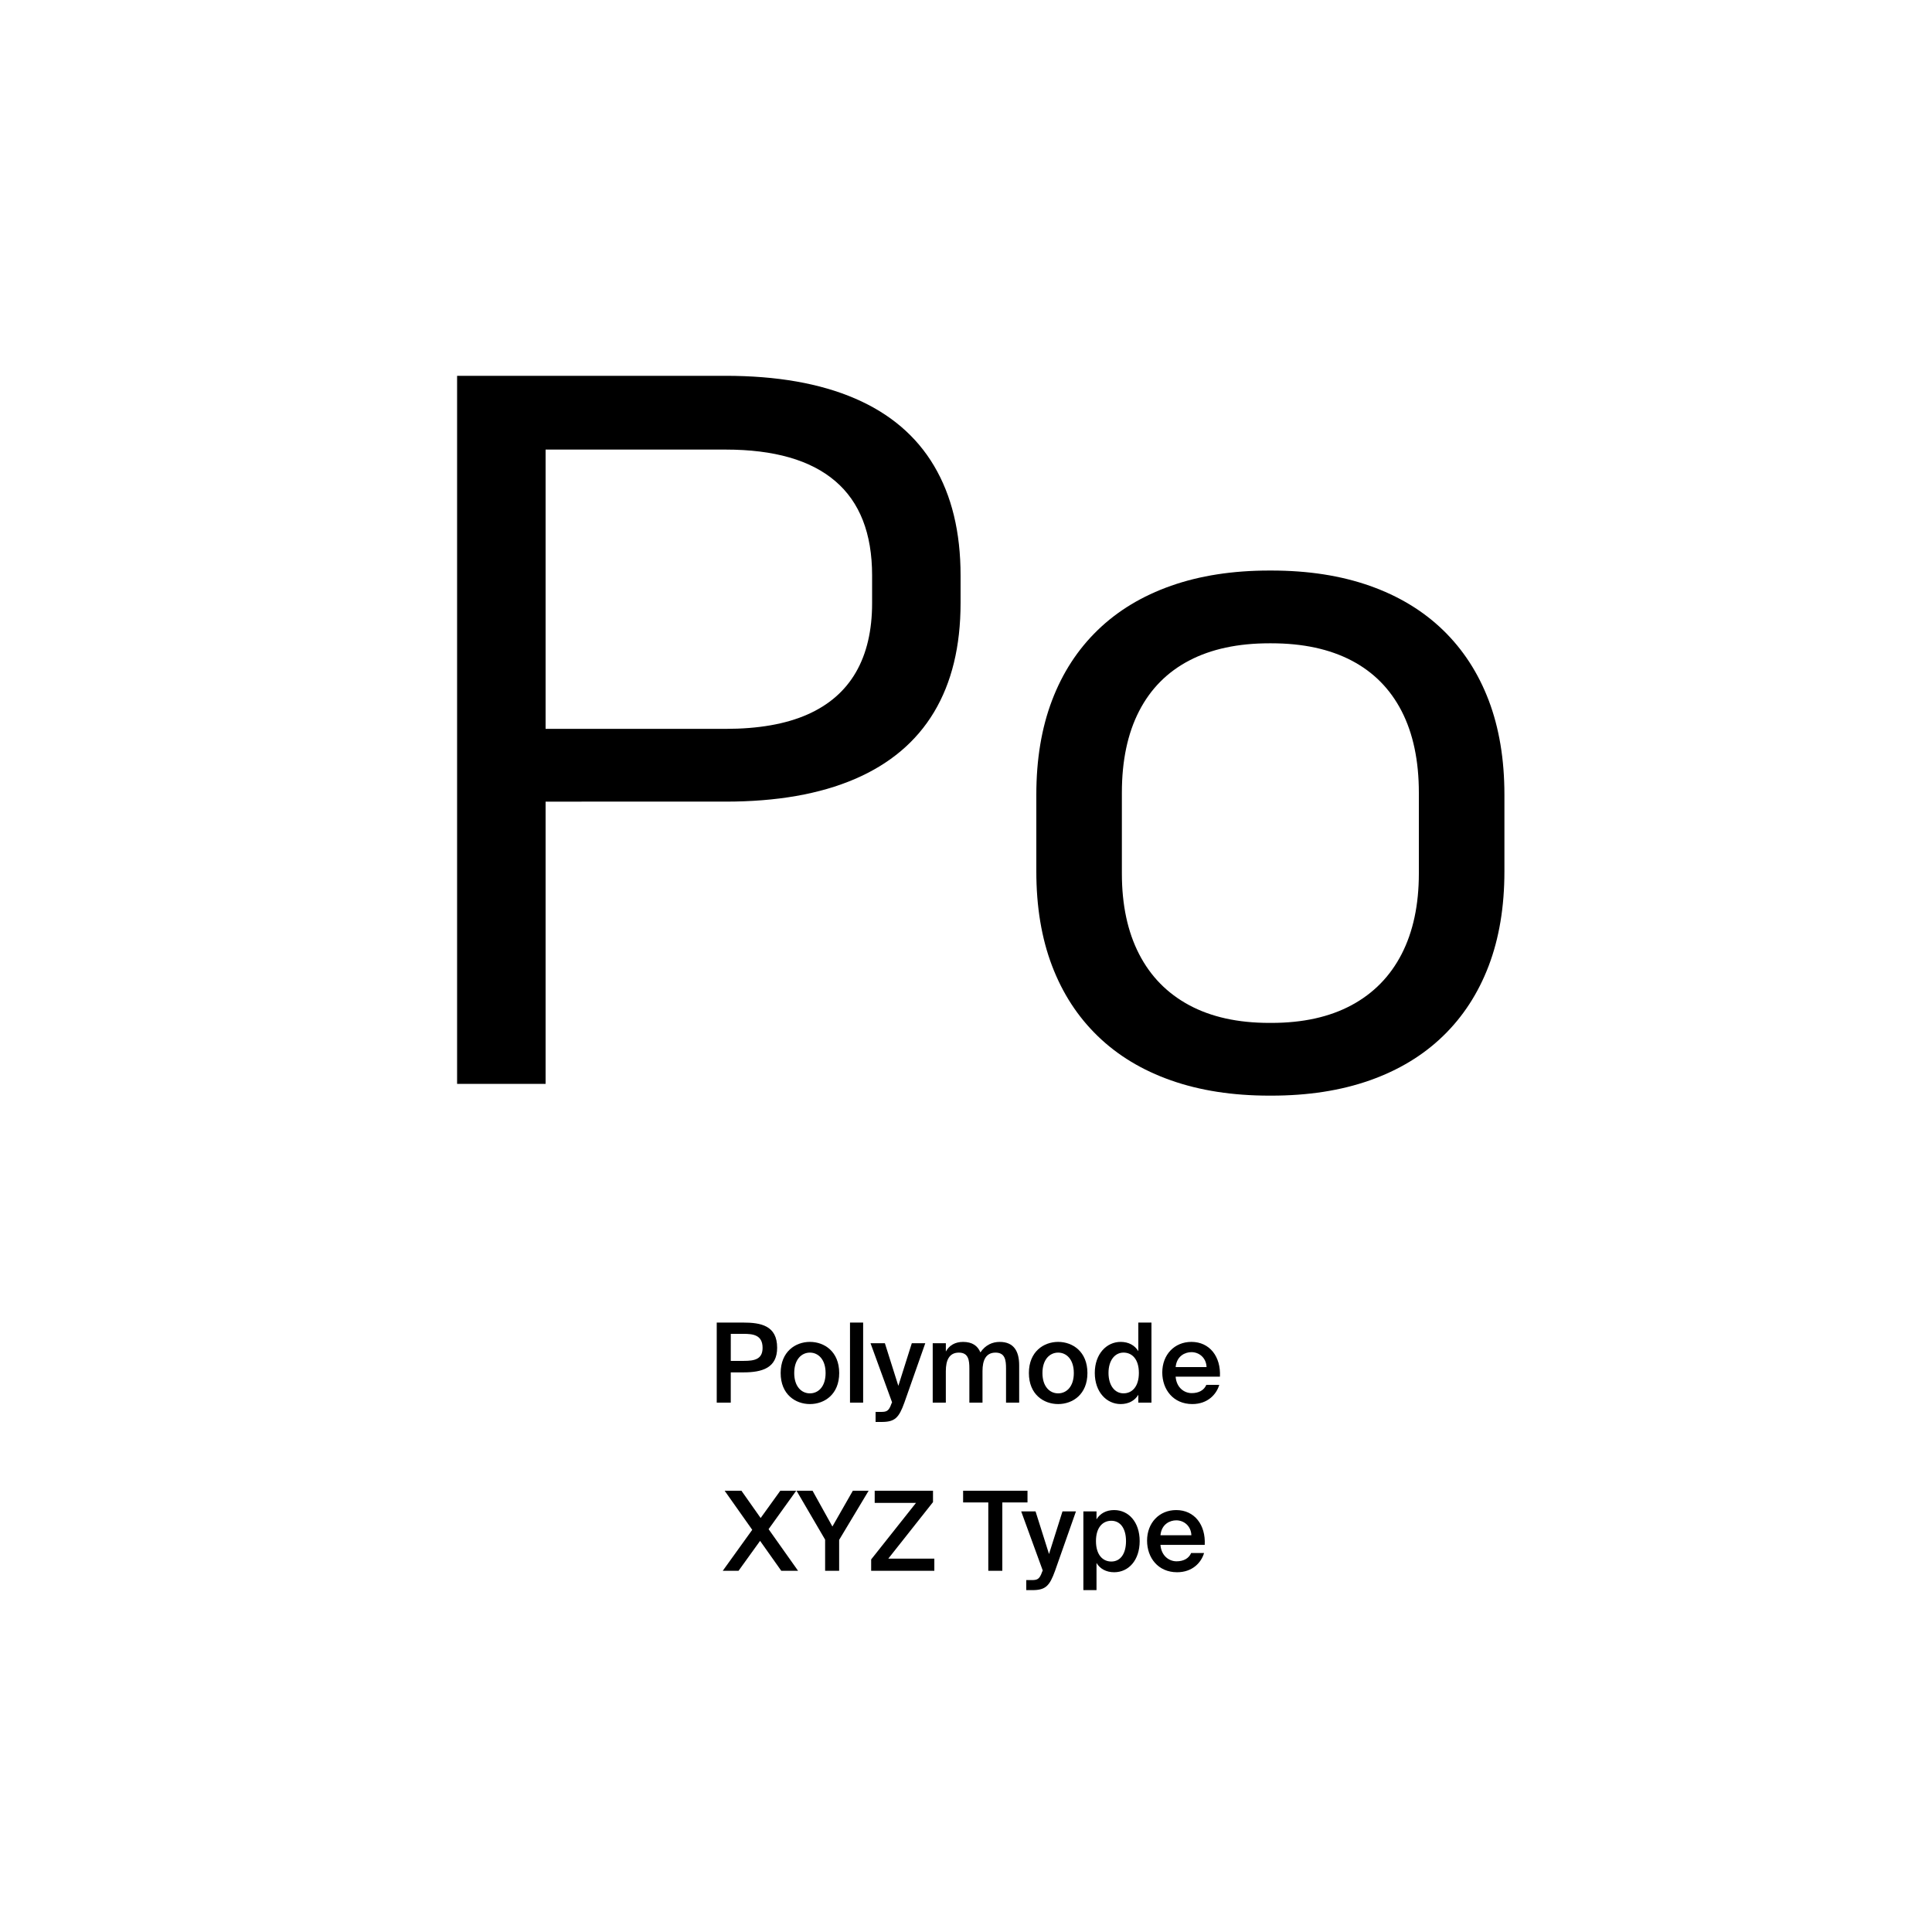
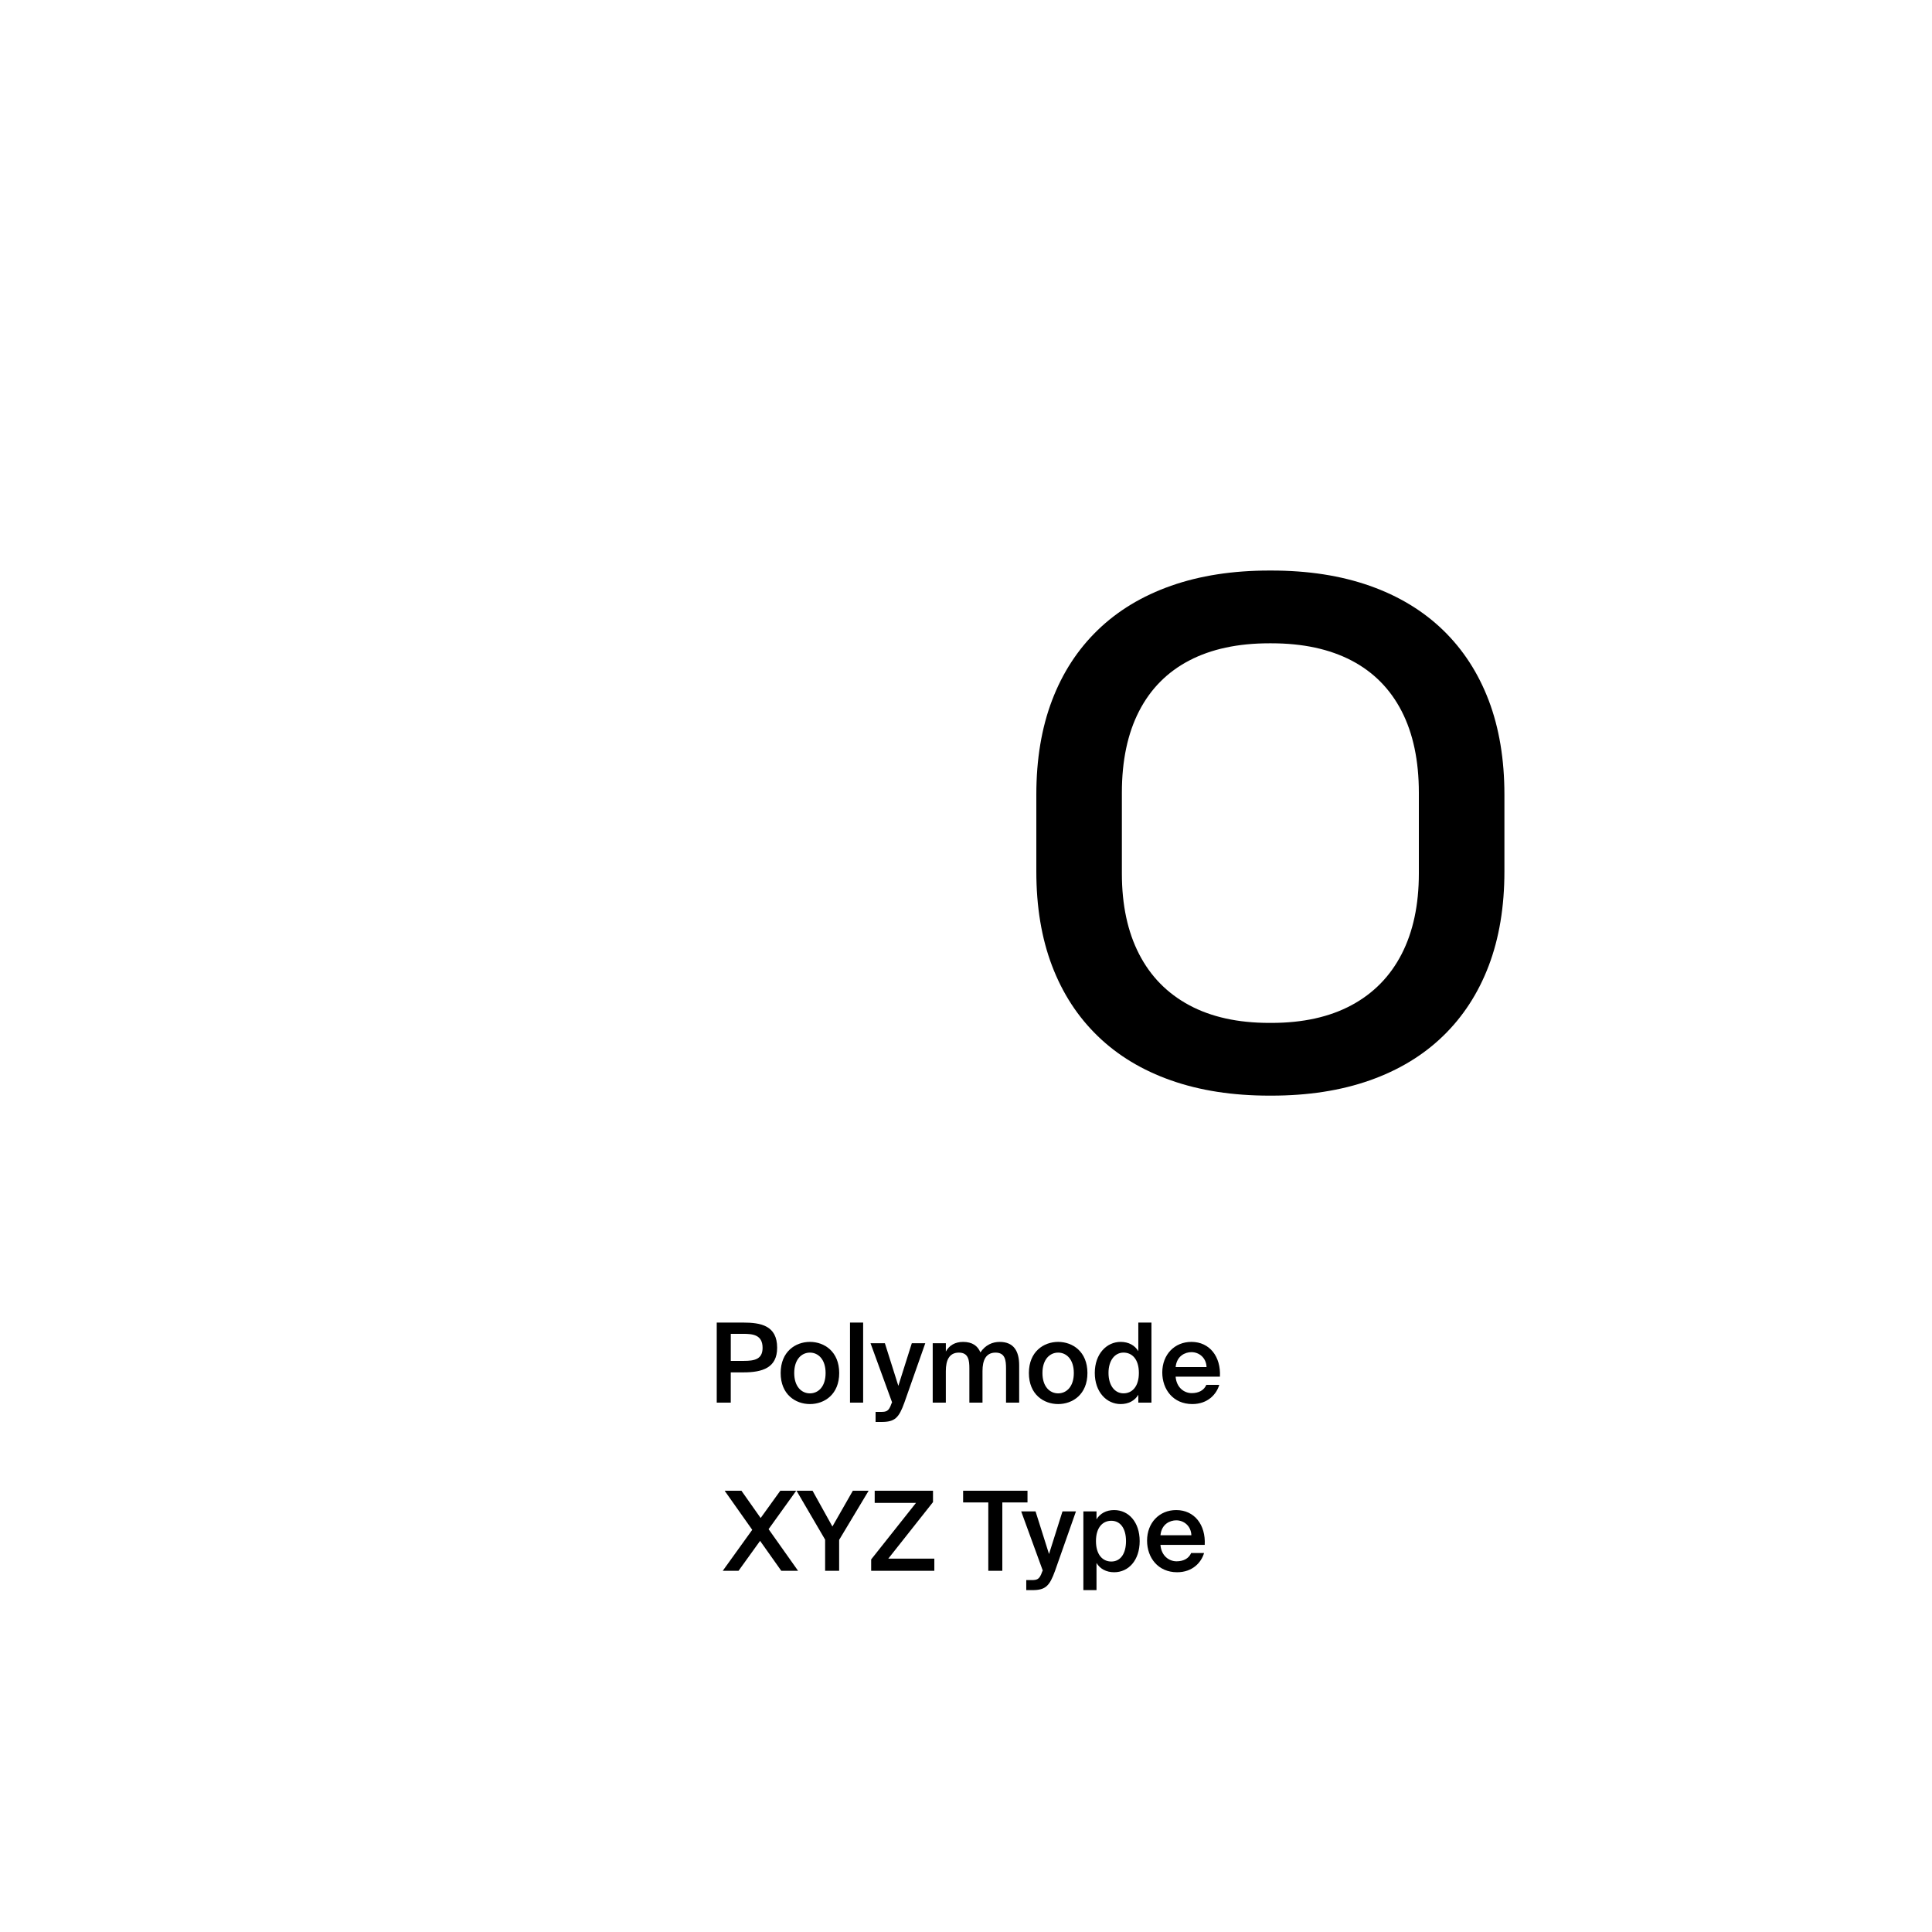
<svg xmlns="http://www.w3.org/2000/svg" version="1.1" x="0px" y="0px" viewBox="0 0 1000 1000" style="enable-background:new 0 0 1000 1000;" xml:space="preserve">
  <style type="text/css">
	.st0{display:none;}
	.st1{display:inline;}
	.st2{fill:none;}
</style>
  <g id="Ebene_1" class="st0">
    <g class="st1">
      <rect x="291.72" y="686.68" class="st2" width="416.55" height="208.62" />
      <path d="M430.73,686.68l15.18,40.6h-8.68l-2.86-8.23h-15.79l-2.86,8.23h-8.18l15.12-40.6H430.73z M432.07,712.5l-5.6-16.02    l-5.6,16.02H432.07z" />
      <path d="M457.11,709.25l10.98-12.1h8.68l-10.81,11.54l11.42,18.59h-8.68l-7.9-13.05l-3.7,3.98v9.07h-7.73v-40.6h7.73V709.25z" />
      <path d="M489.25,688.98v8.18h6.27v5.32h-6.27v15.57c0,3.08,1.06,3.7,3.81,3.7h2.35v5.54h-5.66c-6.89,0-8.23-2.13-8.23-8.12v-16.69    h-4.26v-5.32h4.26v-8.18H489.25z" />
      <path d="M510.19,728.01c-7.22,0-10.14-4.42-10.14-11.82v-19.04h7.73v17.36c0,4.03,0.56,7.28,4.93,7.28c5.1,0,6.27-4.2,6.27-8.96    v-15.68h7.73v30.13h-7.73v-3.98C517.25,726.33,513.89,728.01,510.19,728.01z" />
      <path d="M546.98,722.02c2.35,0,4.76-0.84,6.33-3.47h7.95c-1.62,4.48-6.05,9.46-14.22,9.46c-9.69,0-15.34-7.22-15.34-15.9    c0-8.96,6.22-15.62,15.12-15.62c9.3,0,15.12,7.22,14.78,17.86h-22.23C539.76,719.5,543.34,722.02,546.98,722.02z M553.76,709.02    c-0.17-5.1-3.75-6.89-7-6.89c-2.91,0-6.66,1.85-7.28,6.89H553.76z" />
      <path d="M566.58,727.28v-40.6h7.73v40.6H566.58z" />
      <path d="M581.25,727.28v-40.6h7.73v40.6H581.25z" />
      <path d="M387.02,779.18v-6.5h33.04v6.5h-12.54v34.1h-8.01v-34.1H387.02z" />
      <path d="M439.88,789.65l9.63-16.97h9.13l-14.95,24.92v15.68h-8.01v-15.79l-14.62-24.81h9.35L439.88,789.65z" />
      <path d="M493.48,786.12c0,10.36-8.29,12.88-17.64,12.88h-6.1v14.28h-8.01v-40.6h13.89C483.96,772.68,493.48,773.86,493.48,786.12z     M469.73,792.78h6.61c4.98,0,8.9-1.23,8.9-6.61c0-6.66-5.1-7.22-9.46-7.22h-6.05V792.78z" />
      <path d="M527.08,772.68v6.5h-21.56v10.08h20.38v6.5h-20.38v11.03h21.56v6.5h-29.57v-40.6H527.08z" />
      <path d="M560.51,772.68c7.17,0,14.78,2.18,14.78,10.58c0,3.81-2.46,7.17-4.59,8.57c3.08,1.46,6.05,3.92,6.05,9.46    c0,8.79-7.22,11.98-15.57,11.98h-16.46v-40.6H560.51z M561.01,789.42c3.75,0,6.05-1.85,6.05-5.38c0-3.19-2.35-5.1-6.05-5.1h-8.29    v10.47H561.01z M561.57,807.01c4.65,0,7-2.02,7-5.71c0-3.75-2.35-5.82-7.34-5.82h-8.51v11.54H561.57z" />
      <path d="M595.06,789.65l9.63-16.97h9.13l-14.95,24.92v15.68h-8.01v-15.79l-14.62-24.81h9.35L595.06,789.65z" />
    </g>
    <g class="st1">
      <path d="M291.73,438.62l-40.05,121.3h-51.5l131.03-385.66h60.08l131.6,385.66h-53.21l-41.2-121.3H291.73z M418.18,399.71    l-37.76-111c-8.58-25.18-14.3-48.06-20.03-70.38h-1.14c-5.72,22.89-12.02,46.35-19.45,69.81l-37.76,111.58H418.18z" />
      <path d="M733.45,559.92l-4-34.9h-1.72c-15.45,21.74-45.2,41.2-84.68,41.2c-56.08,0-84.68-39.48-84.68-79.53    c0-66.95,59.51-103.57,166.51-102.99v-5.72c0-22.89-6.29-64.09-62.94-64.09c-25.75,0-52.64,8.01-72.1,20.6l-11.44-33.19    c22.89-14.88,56.07-24.6,90.98-24.6c84.68,0,105.28,57.79,105.28,113.29v103.57c0,24.03,1.14,47.49,4.58,66.37H733.45z     M726.01,418.59c-54.93-1.14-117.3,8.58-117.3,62.37c0,32.61,21.74,48.06,47.49,48.06c36.05,0,58.94-22.89,66.95-46.35    c1.72-5.15,2.86-10.87,2.86-16.02V418.59z" />
    </g>
  </g>
  <g id="PFADE">
    <g>
-       <path d="M375.55,194.52c26.47,0,48.78,3.9,66.93,11.71c18.15,7.81,31.81,19.43,40.97,34.87c9.16,15.44,13.74,34.36,13.74,56.75    v14.25c0,22.4-4.58,41.23-13.74,56.5c-9.16,15.27-22.83,26.81-40.97,34.61c-18.16,7.81-40.47,11.71-66.93,11.71H282.4V561h-45.81    V194.52H375.55z M375.55,232.7H282.4v144.56h93.15c16.96,0,31.05-2.46,42.25-7.38c11.2-4.92,19.6-12.22,25.2-21.89    c5.6-9.67,8.4-21.63,8.4-35.88v-14.25c0-21.71-6.36-38-19.09-48.86C419.58,238.13,400.66,232.7,375.55,232.7z" />
      <path d="M536.4,411.35c0-18.32,2.71-34.61,8.14-48.86c5.42-14.25,13.31-26.38,23.67-36.39c10.35-10.01,22.98-17.64,37.92-22.9    c14.93-5.26,31.89-7.89,50.9-7.89h1.02c19,0,35.96,2.63,50.9,7.89c14.93,5.26,27.57,12.9,37.92,22.9    c10.35,10.01,18.24,22.14,23.67,36.39c5.42,14.25,8.14,30.54,8.14,48.86v39.7c0,18.32-2.72,34.61-8.14,48.86    c-5.43,14.25-13.32,26.39-23.67,36.39c-10.35,10.01-22.99,17.65-37.92,22.91c-14.94,5.26-31.9,7.89-50.9,7.89h-1.02    c-19.01,0-35.97-2.63-50.9-7.89c-14.94-5.26-27.57-12.89-37.92-22.91c-10.36-10.01-18.25-22.14-23.67-36.39    c-5.43-14.25-8.14-30.54-8.14-48.86V411.35z M580.68,410.34v41.74c0,16.29,2.97,30.21,8.91,41.74    c5.93,11.54,14.59,20.36,25.96,26.47c11.36,6.11,25.2,9.16,41.48,9.16h1.02c16.29,0,30.11-3.05,41.48-9.16    c11.37-6.11,20.02-14.93,25.96-26.47c5.93-11.53,8.91-25.45,8.91-41.74v-41.74c0-16.62-2.97-30.71-8.91-42.25    c-5.94-11.53-14.59-20.27-25.96-26.21c-11.37-5.93-25.2-8.91-41.48-8.91h-1.02c-16.29,0-30.12,2.97-41.48,8.91    c-11.37,5.94-20.03,14.68-25.96,26.21C583.65,379.63,580.68,393.71,580.68,410.34z" />
    </g>
    <g>
      <path d="M402.25,697.59c0,10.46-7.72,12.75-17.49,12.75h-6.52V726h-7.26v-41.44h13.66C393.73,684.56,402.25,686.05,402.25,697.59z     M378.24,704.39h6.75c5.49,0,9.72-0.8,9.72-6.74c0-6.74-4.97-7.26-10.06-7.26h-6.4V704.39z" />
      <path d="M419.22,726.74c-7.49,0-15.15-4.97-15.15-16.06s7.66-16.12,15.15-16.12c7.49,0,15.15,5.03,15.15,16.12    S426.71,726.74,419.22,726.74z M427.33,710.68c0-7.09-3.83-10.57-8.12-10.57s-8.12,3.49-8.12,10.57s3.83,10.52,8.12,10.52    S427.33,717.77,427.33,710.68z" />
      <path d="M439.96,726v-41.44h6.8V726H439.96z" />
      <path d="M453.22,730.8h2.57c2.97,0,4.23-0.23,5.6-4.23l0.34-0.74l-11.15-30.58h7.43l6.97,22.06l6.97-22.06h6.97l-10.8,30.69    c-2.86,7.95-4.92,10.06-11.83,10.06h-3.09V730.8z" />
      <path d="M482.77,726v-30.75h6.8v4.29c1.77-3.2,4.8-4.97,8.92-4.97c4.74,0,7.54,2,8.97,5.43c2.63-3.89,6.23-5.43,10-5.43    c7.26,0,10.06,4.8,10.06,12.12V726h-6.8v-17.66c0-4.17-0.4-8.23-5.43-8.23s-6.75,4-6.75,9.55V726h-6.8v-17.66    c0-4.17-0.4-8.23-5.43-8.23s-6.75,4-6.75,9.55V726H482.77z" />
      <path d="M547.7,726.74c-7.49,0-15.15-4.97-15.15-16.06s7.66-16.12,15.15-16.12s15.15,5.03,15.15,16.12S555.18,726.74,547.7,726.74    z M555.81,710.68c0-7.09-3.83-10.57-8.12-10.57s-8.12,3.49-8.12,10.57s3.83,10.52,8.12,10.52S555.81,717.77,555.81,710.68z" />
      <path d="M595.99,684.56V726h-6.8v-4.06c-1.83,3.03-5.03,4.8-9.15,4.8c-7.26,0-13.38-6.23-13.38-16.12    c0-9.83,6.12-16.06,13.38-16.06c4.12,0,7.32,1.77,9.15,4.8v-14.8H595.99z M573.76,710.62c0,6.52,3.26,10.57,7.77,10.57    c4.46,0,7.95-3.49,7.95-10.57s-3.49-10.52-7.95-10.52C577.01,700.11,573.76,704.17,573.76,710.62z" />
      <path d="M616.85,721.08c3.54,0,6.34-1.43,7.55-4.29h6.69c-1.43,4.92-6,9.95-13.95,9.95c-9.89,0-15.55-7.55-15.55-16.35    c0-9.26,6.34-15.83,15.09-15.83c9.43,0,15.32,7.66,14.75,18.01H608.5C608.96,718.28,612.96,721.08,616.85,721.08z M624.51,707.59    c-0.17-4.8-3.83-7.72-7.83-7.72c-3.2,0-7.6,1.89-8.17,7.72H624.51z" />
    </g>
    <g>
      <path d="M375.07,771.6h8.69l9.95,14.12l10.17-14.12h8.23l-14.29,19.89l15.26,21.55h-8.69l-10.97-15.49l-11.15,15.49h-8.17    l15.26-21.21L375.07,771.6z" />
      <path d="M430.85,790.12l10.58-18.52h8.17l-15.26,25.44v16h-7.26v-16.12l-14.8-25.32h8.29L430.85,790.12z" />
      <path d="M459.77,806.76h23.84v6.29h-32.7v-5.89l23.21-29.27h-21.38v-6.29h30.18v5.89L459.77,806.76z" />
      <path d="M498.51,777.66v-6.06h33.32v6.06h-13.03v35.38h-7.26v-35.38H498.51z" />
      <path d="M531.21,817.85h2.57c2.97,0,4.23-0.23,5.6-4.23l0.34-0.74l-11.15-30.58h7.43l6.97,22.06l6.97-22.06h6.97l-10.8,30.69    c-2.86,7.95-4.92,10.06-11.83,10.06h-3.09V817.85z" />
      <path d="M567.55,786.41c1.83-3.03,5.03-4.8,9.14-4.8c7.49,0,13.2,6.23,13.2,16.06c0,9.89-5.72,16.12-13.2,16.12    c-4.12,0-7.32-1.77-9.14-4.8v14.06h-6.8v-40.75h6.8V786.41z M582.82,797.67c0-6.46-2.86-10.52-7.6-10.52    c-4.46,0-7.95,3.43-7.95,10.52s3.49,10.57,7.95,10.57C579.96,808.24,582.82,804.19,582.82,797.67z" />
      <path d="M608.99,808.13c3.54,0,6.34-1.43,7.54-4.29h6.69c-1.43,4.92-6,9.95-13.95,9.95c-9.89,0-15.55-7.55-15.55-16.35    c0-9.26,6.34-15.83,15.09-15.83c9.43,0,15.32,7.66,14.75,18.01h-22.92C601.1,805.33,605.1,808.13,608.99,808.13z M616.65,794.64    c-0.17-4.8-3.83-7.72-7.83-7.72c-3.2,0-7.6,1.89-8.17,7.72H616.65z" />
    </g>
  </g>
</svg>